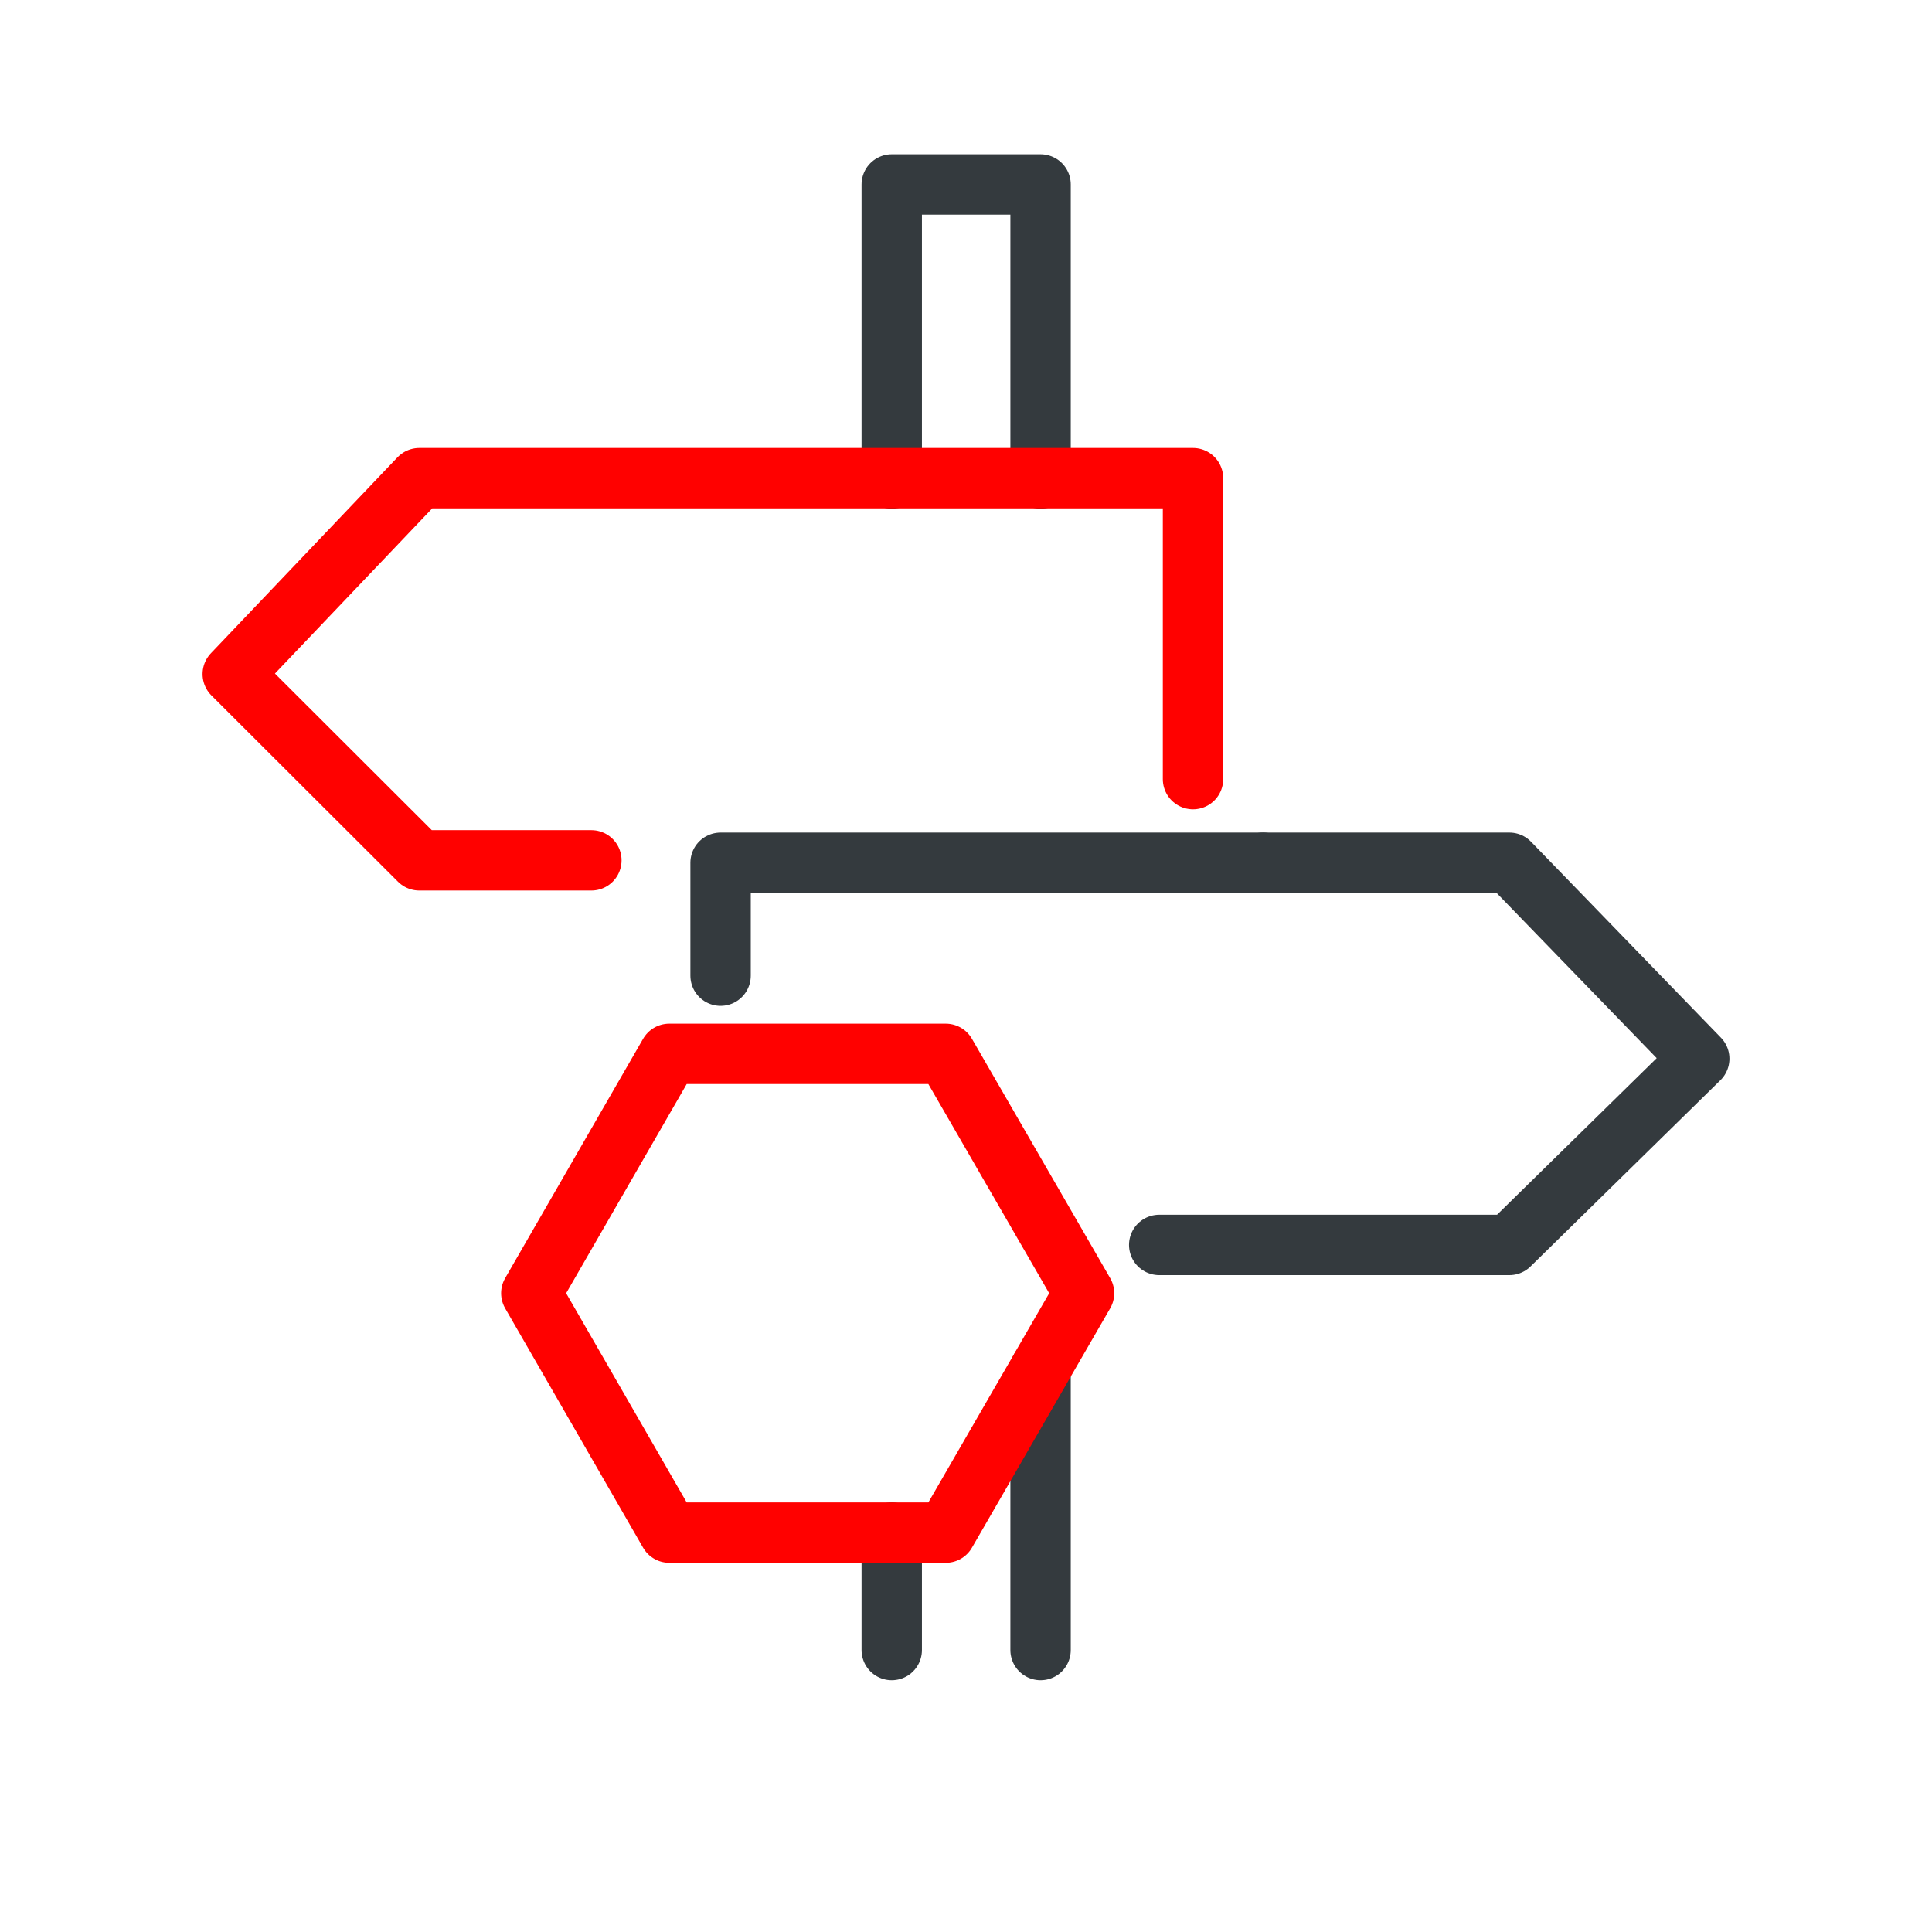
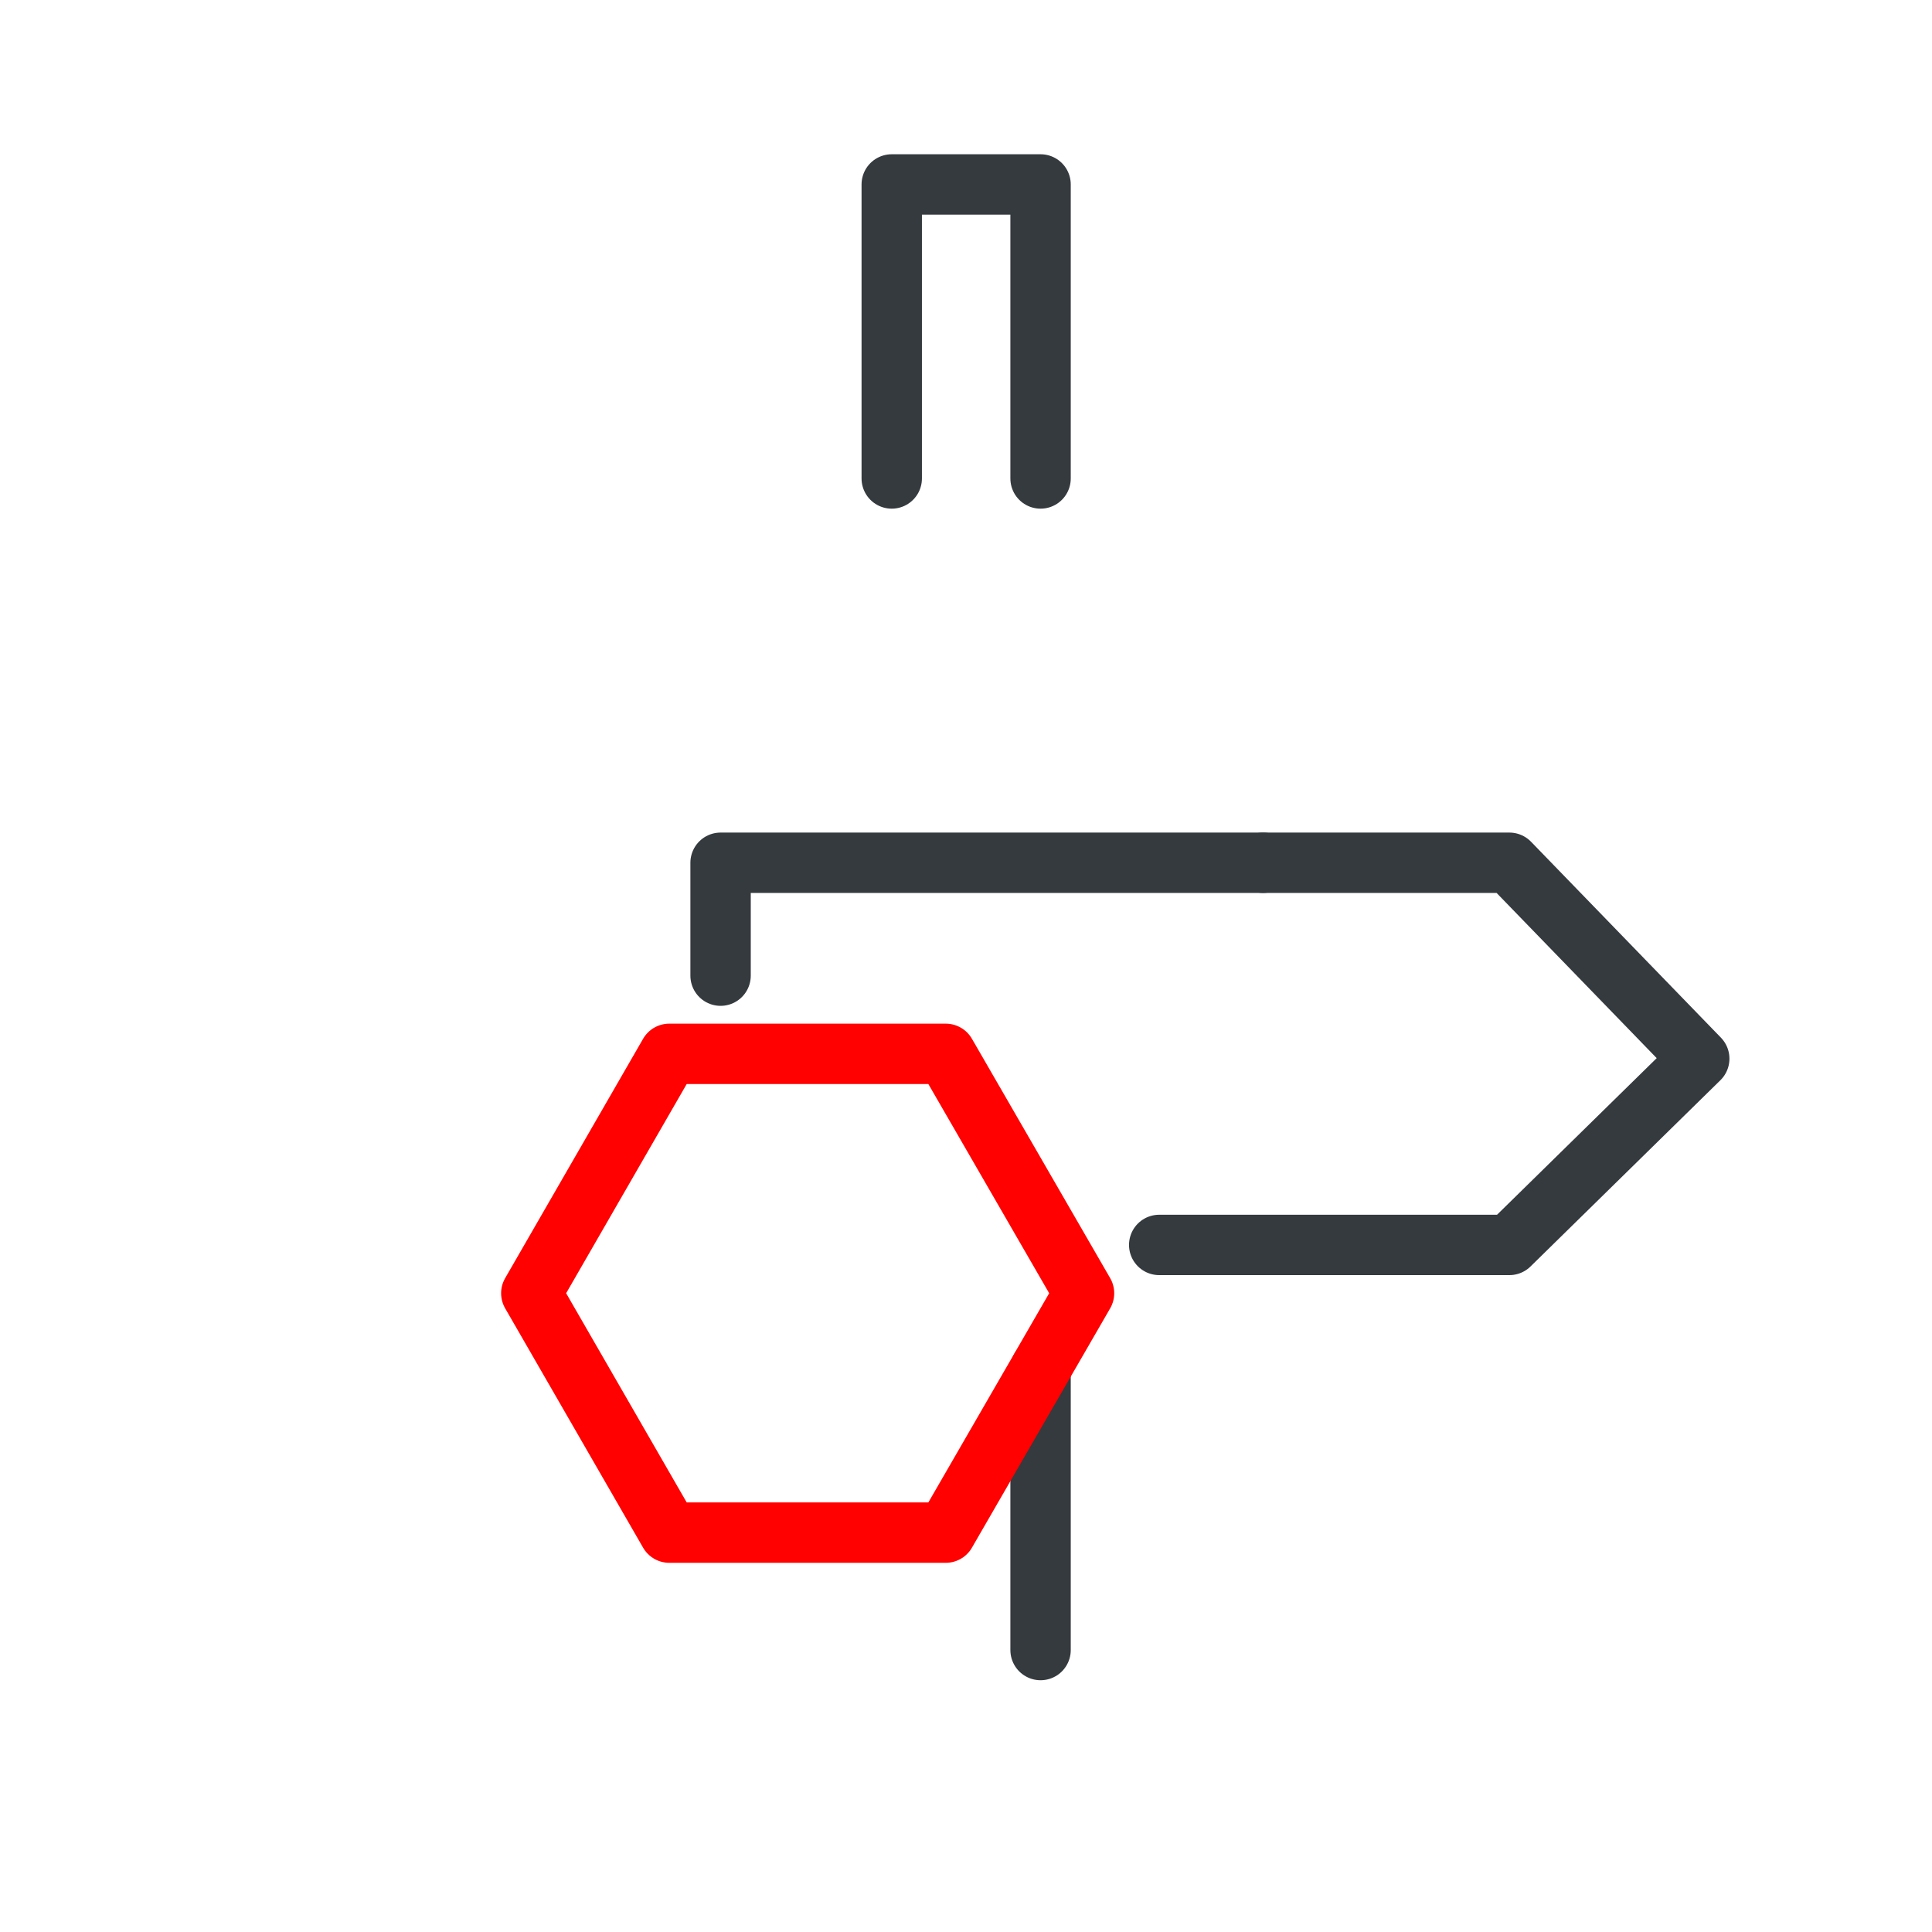
<svg xmlns="http://www.w3.org/2000/svg" id="Layer_1" viewBox="0 0 64 64">
  <defs>
    <style>
      .cls-1 {
        stroke: #343a3e;
      }

      .cls-1, .cls-2 {
        fill: none;
        stroke-linecap: round;
        stroke-linejoin: round;
        stroke-width: 2px;
      }

      .cls-2 {
        stroke: #ff0100;
      }
    </style>
  </defs>
  <polyline class="cls-1" points="29.54 15.85 29.54 6.11 34.47 6.11 34.47 15.85" />
-   <polyline class="cls-2" points="39.52 25.81 39.52 15.84 13.89 15.84 7.71 22.33 13.89 28.5 19.59 28.5" />
  <line class="cls-1" x1="34.47" y1="54.66" x2="34.47" y2="45.34" />
-   <line class="cls-1" x1="29.54" y1="54.66" x2="29.54" y2="50.77" />
  <polyline class="cls-1" points="23.87 32.32 23.87 28.58 41.84 28.58" />
  <polyline class="cls-1" points="41.84 28.58 50 28.58 56.29 35.07 50 41.24 38.4 41.24" />
  <polygon class="cls-2" points="31.33 34.91 22.17 34.91 17.6 42.84 22.17 50.77 31.33 50.77 35.91 42.84 31.33 34.91" />
</svg>